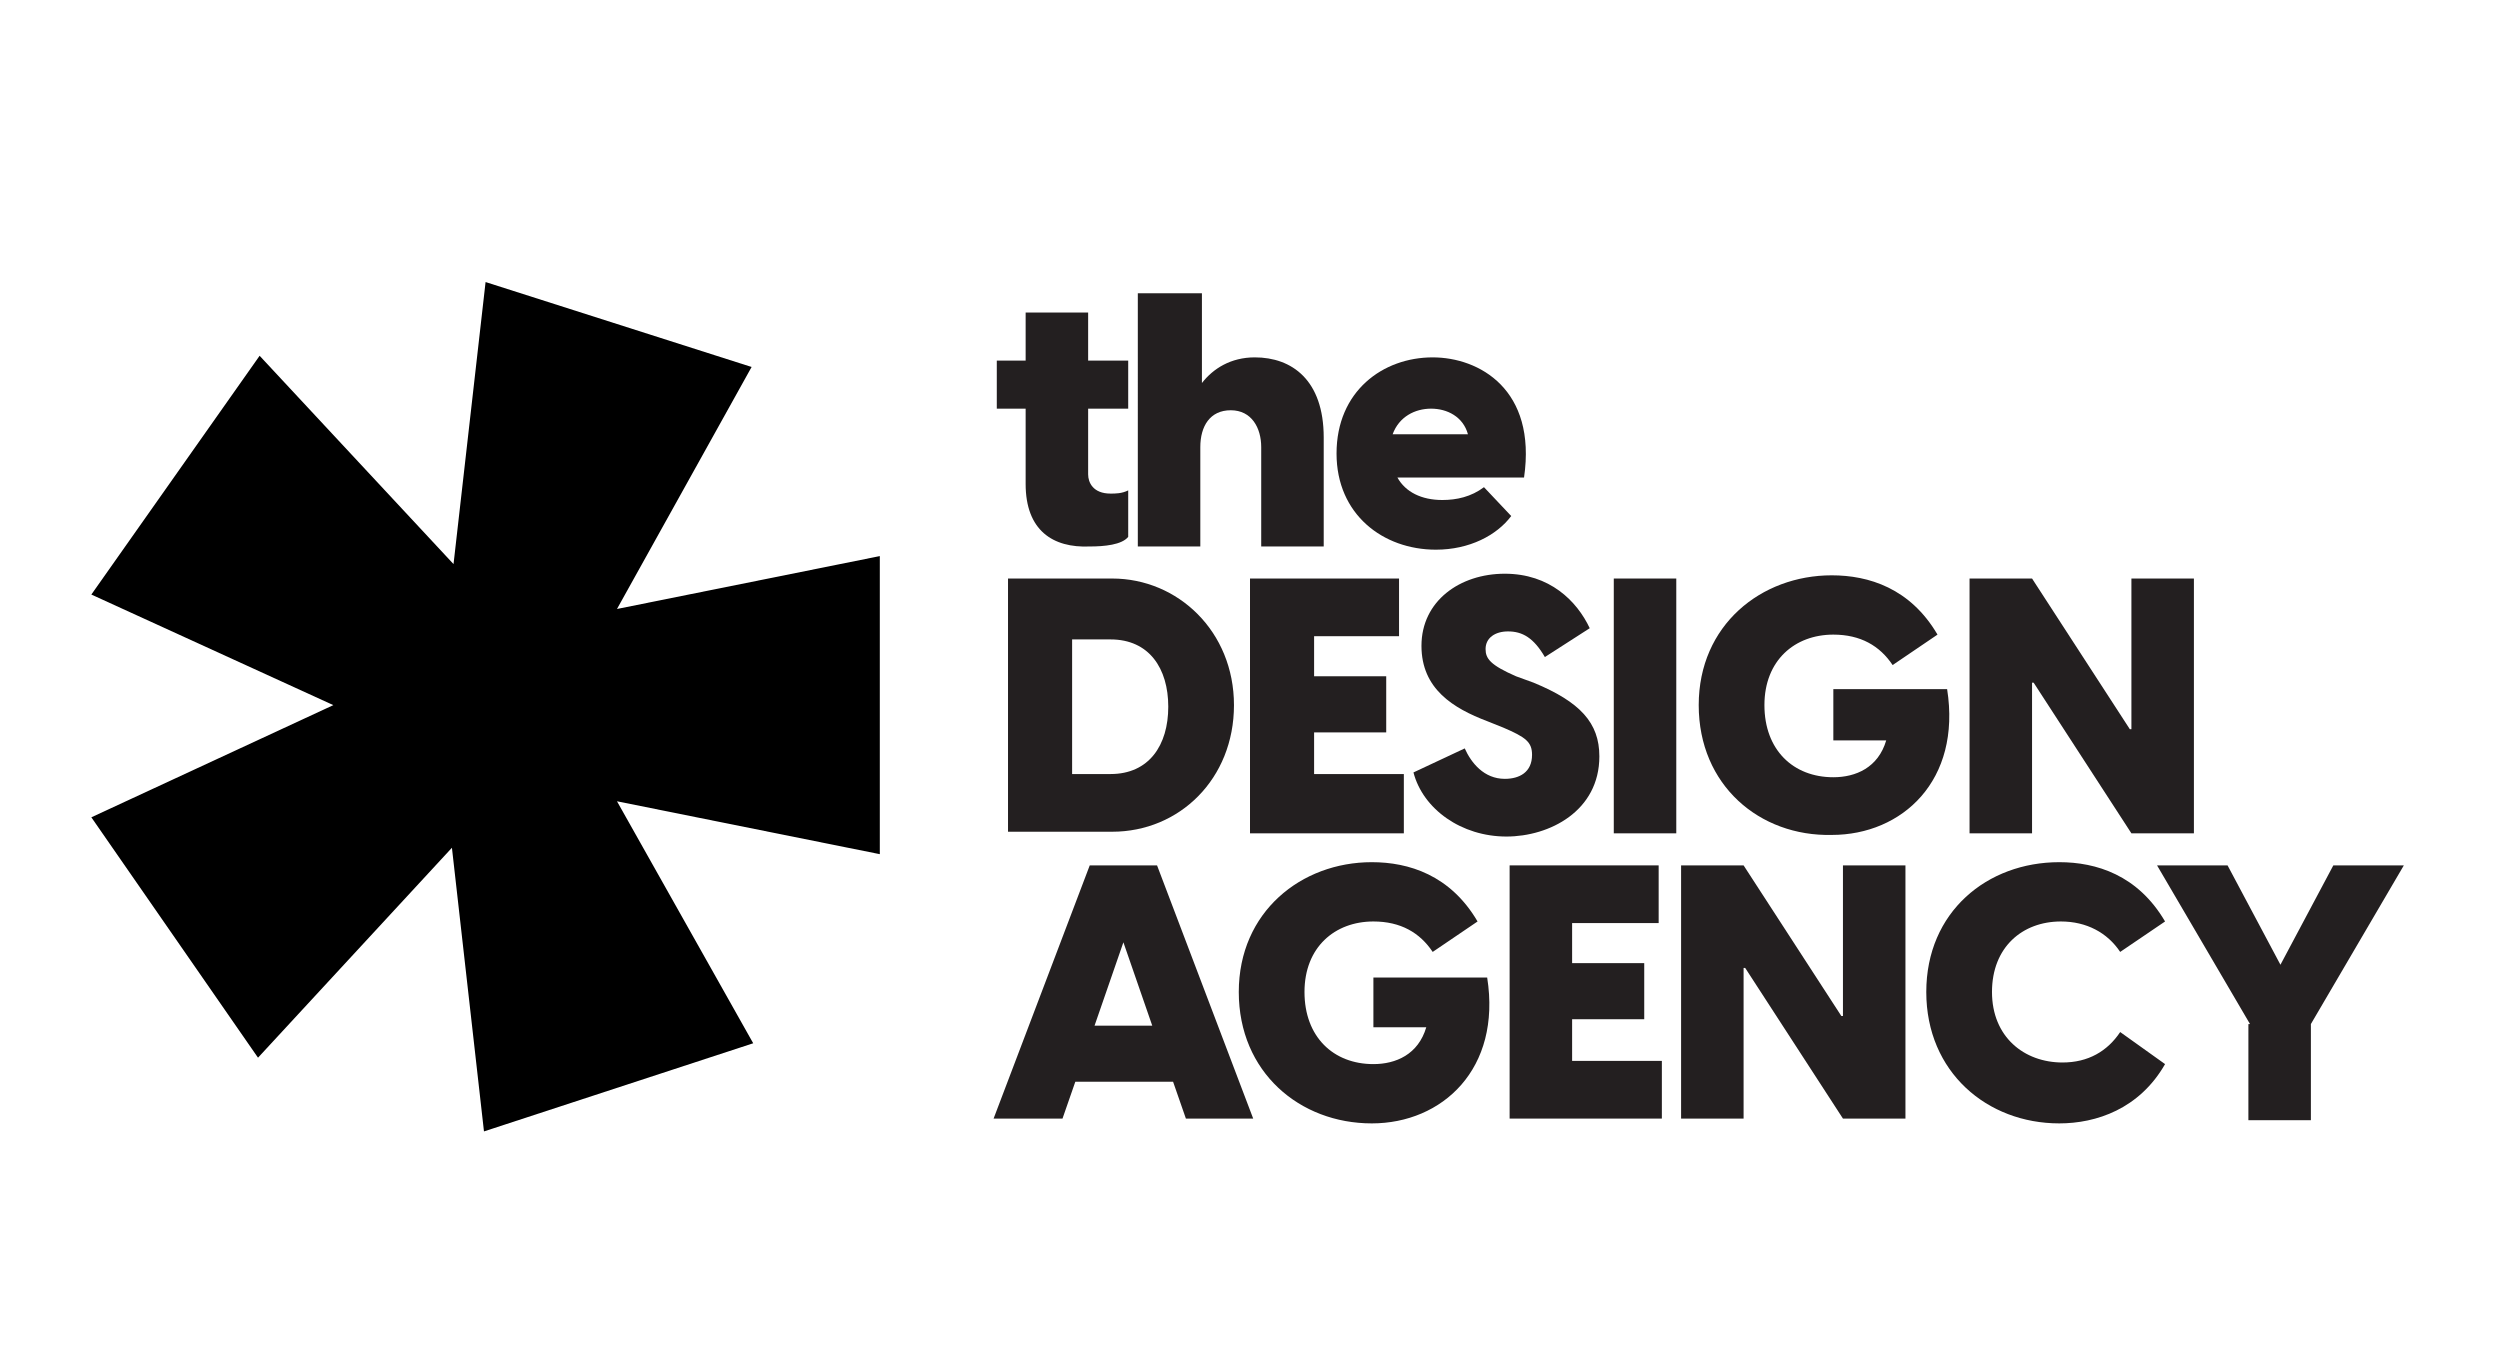
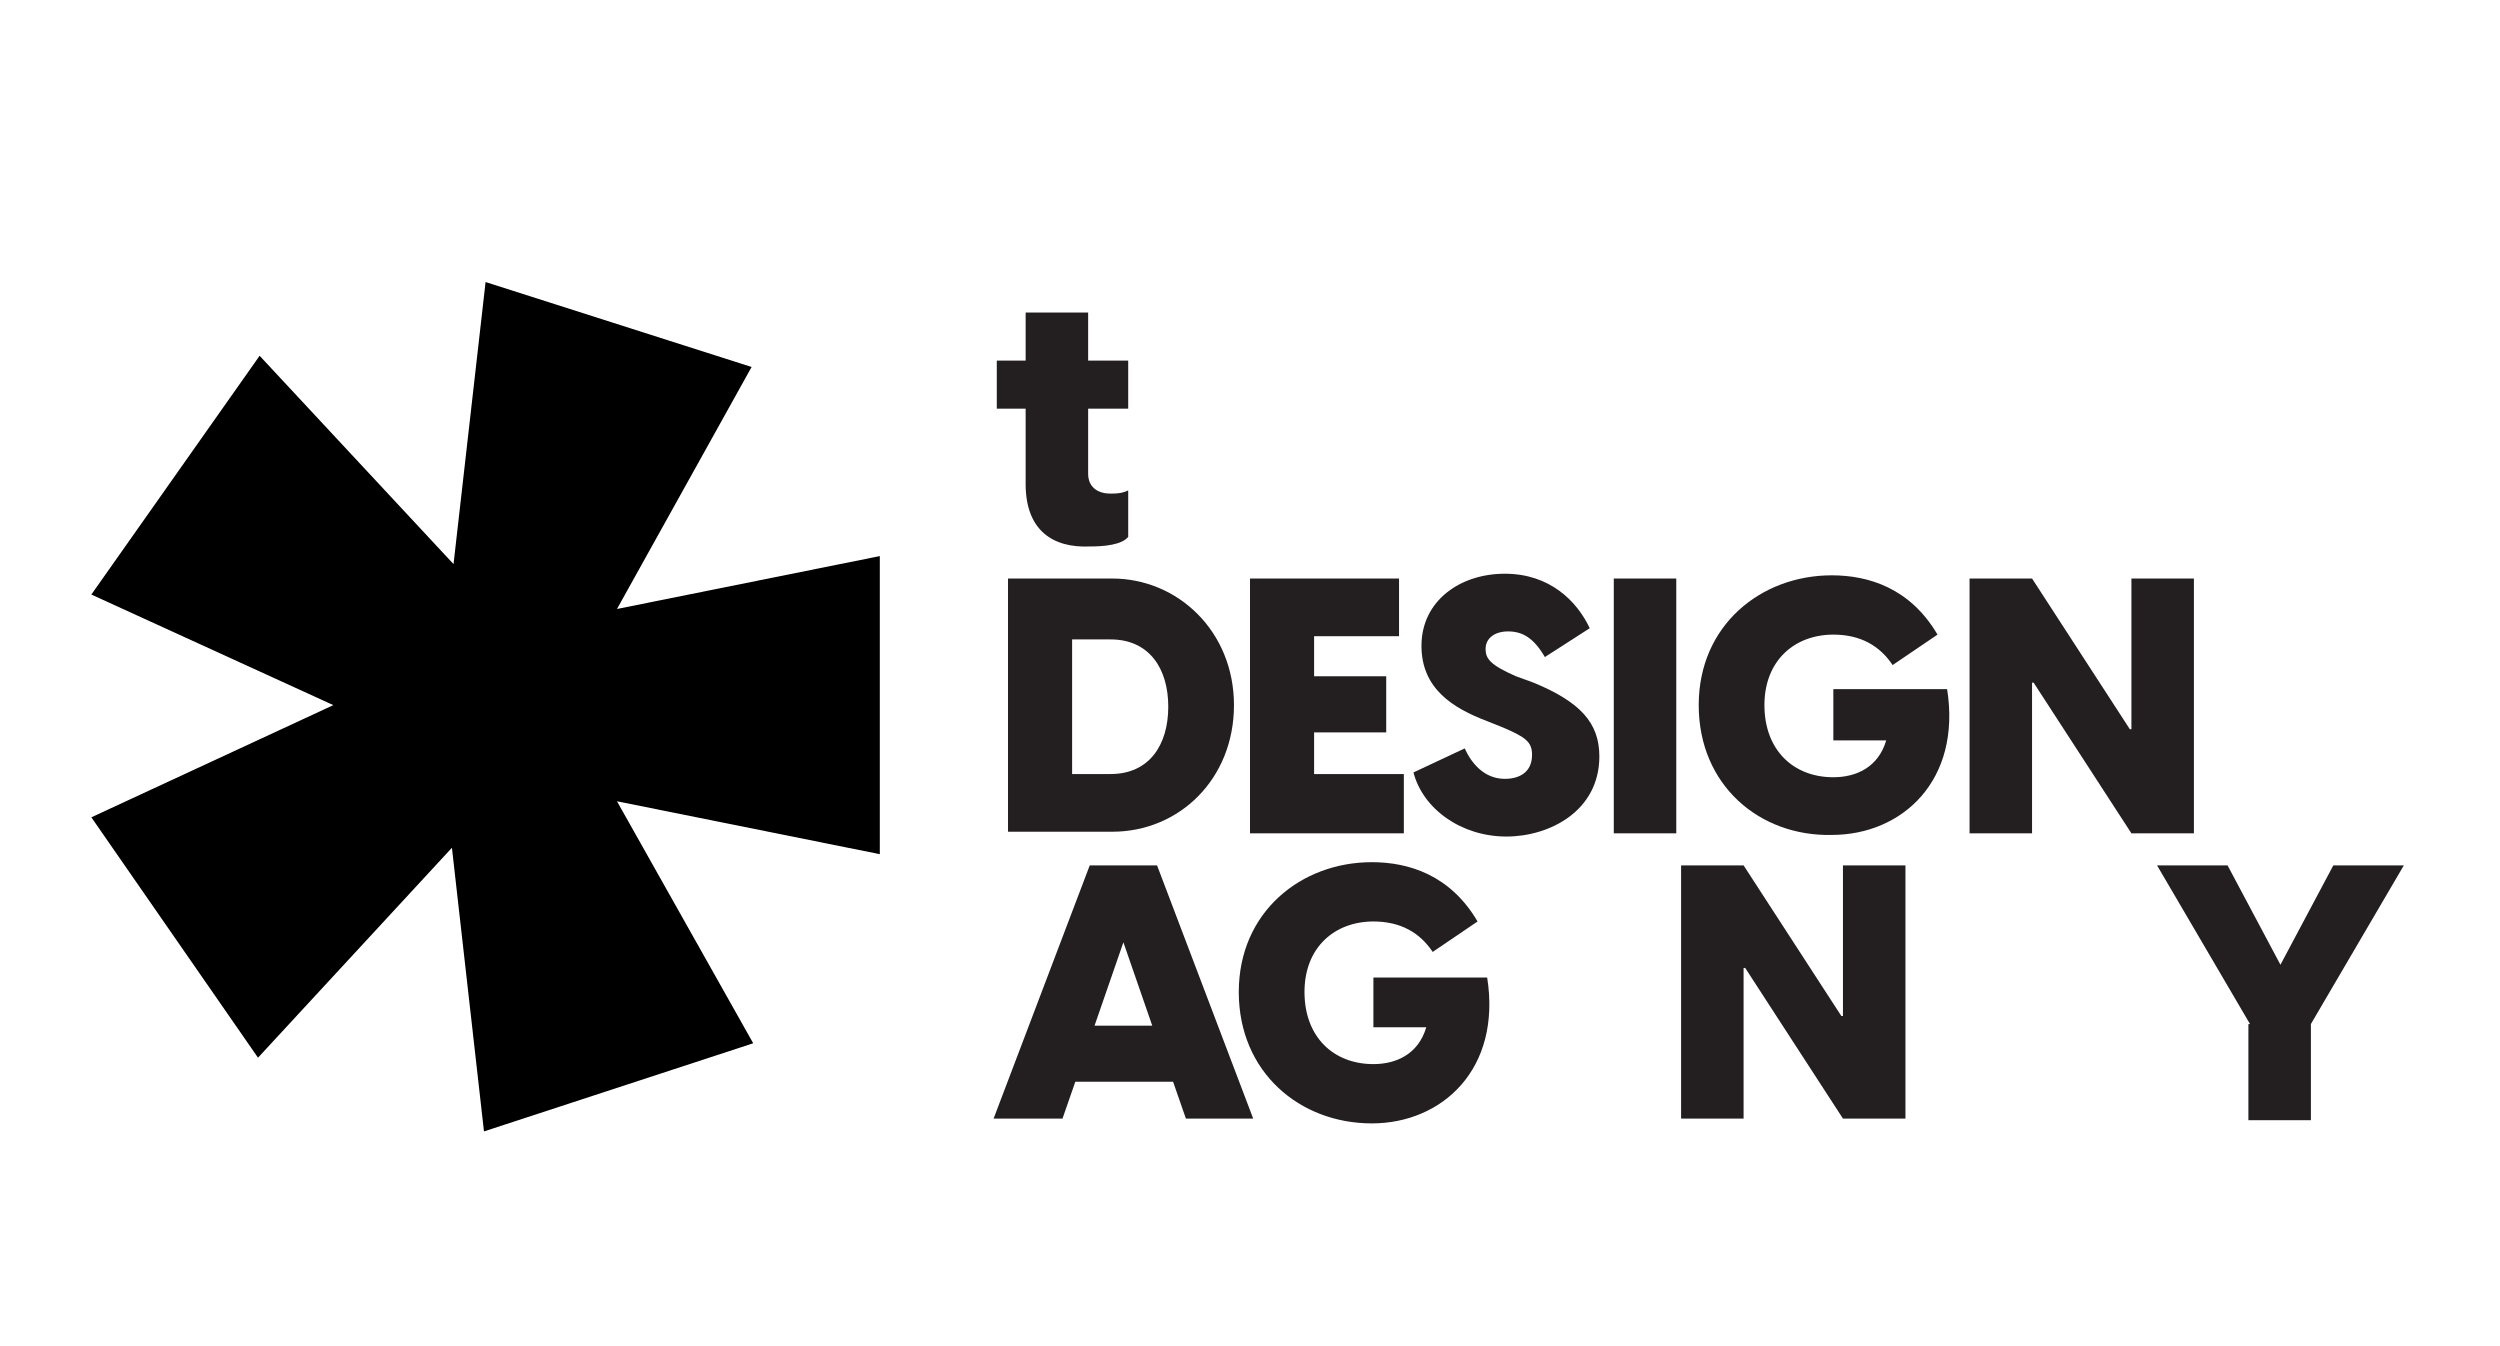
<svg xmlns="http://www.w3.org/2000/svg" xmlns:xlink="http://www.w3.org/1999/xlink" version="1.1" id="Layer_1" x="0px" y="0px" viewBox="0 0 156 84" style="enable-background:new 0 0 156 84;" xml:space="preserve">
  <style type="text/css">
	.st0{clip-path:url(#SVGID_00000015329252170424433560000002605055628356352935_);}
	.st1{fill:#231F20;}
	.st2{clip-path:url(#SVGID_00000038398292508659373140000003072490261944229013_);}
</style>
  <g>
    <polygon points="28.3,35.2 16.2,22.2 5.7,37.1 20.8,44 5.7,51 16.1,66 28.2,52.9 30.2,70.6 47,65.1 38.5,50 54.9,53.3 54.9,34.7    38.5,38 46.9,22.9 30.3,17.6  " />
    <g>
      <defs>
        <rect id="SVGID_1_" x="5.7" y="16.3" width="147.9" height="54.4" />
      </defs>
      <clipPath id="SVGID_00000036963255814066080450000004320356290272245643_">
        <use xlink:href="#SVGID_1_" style="overflow:visible;" />
      </clipPath>
      <g style="clip-path:url(#SVGID_00000036963255814066080450000004320356290272245643_);">
        <path class="st1" d="M64,30.2v-4.7h-1.8v-3H64v-3h3.9v3h2.5v3h-2.5v4.1c0,0.5,0.3,1.2,1.4,1.2c0.3,0,0.7,0,1.1-0.2v2.9     c-0.4,0.5-1.5,0.6-2.4,0.6C65.7,34.2,64,33.1,64,30.2z" />
-         <path class="st1" d="M71.2,18.3H75v5.6c0.7-0.9,1.8-1.6,3.3-1.6c2.3,0,4.3,1.4,4.3,5v6.8h-3.9v-6.2c0-1.2-0.6-2.3-1.9-2.3     c-1.3,0-1.9,1-1.9,2.3v6.2h-3.9V18.3z" />
-         <path class="st1" d="M83.4,28.3c0-3.9,2.9-6,6-6c2.9,0,6.5,2,5.7,7.5h-7.9c0.5,0.9,1.5,1.4,2.8,1.4c0.9,0,1.8-0.2,2.6-0.8     l1.7,1.8c-0.9,1.2-2.6,2.1-4.7,2.1C86.3,34.3,83.4,32.1,83.4,28.3z M91.6,27.1c-0.3-1.1-1.3-1.6-2.3-1.6c-1,0-2,0.5-2.4,1.6H91.6     z" />
      </g>
    </g>
    <g>
      <path class="st1" d="M62.9,36.1h6.5c4.1,0,7.6,3.3,7.6,7.9c0,4.6-3.4,7.9-7.6,7.9h-6.5V36.1z M69.3,48.3c2.4,0,3.6-1.8,3.6-4.2    s-1.2-4.2-3.6-4.2h-2.4v8.4H69.3z" />
      <path class="st1" d="M78,36.1h9.3v3.6H82v2.5h4.5v3.5H82v2.6h5.6V52H78V36.1z" />
      <path class="st1" d="M88.2,48.2l3.2-1.5c0.4,0.9,1.2,1.9,2.5,1.9c0.9,0,1.7-0.4,1.7-1.5c0-0.8-0.4-1.1-1.8-1.7l-1-0.4    c-2.1-0.8-4.1-2-4.1-4.7c0-2.8,2.4-4.5,5.2-4.5c2.8,0,4.5,1.7,5.3,3.4L96.4,41c-0.7-1.2-1.4-1.6-2.3-1.6c-0.8,0-1.4,0.4-1.4,1.1    c0,0.6,0.3,1,1.9,1.7l1.1,0.4c2.9,1.2,4.1,2.5,4.1,4.6c0,3.4-3.1,5-5.8,5C91.2,52.2,88.8,50.5,88.2,48.2z" />
      <path class="st1" d="M100.7,36.1h3.9V52h-3.9V36.1z" />
      <path class="st1" d="M106,44c0-5,3.9-8.1,8.3-8.1c2.3,0,4.9,0.8,6.6,3.7l-2.8,1.9c-0.8-1.2-2-1.9-3.7-1.9c-2.4,0-4.3,1.6-4.3,4.4    c0,2.8,1.8,4.5,4.3,4.5c1.4,0,2.8-0.6,3.3-2.3h-3.3v-3.2h7.1c0.9,5.7-2.8,9.1-7.2,9.1C109.8,52.2,106,49,106,44z" />
      <path class="st1" d="M122.9,36.1h3.9l6.1,9.4h0.1v-9.4h3.9V52H133l-6.1-9.4h-0.1V52h-3.9V36.1z" />
    </g>
    <g>
      <defs>
        <rect id="SVGID_00000149357989370596716650000008914677595294687377_" x="5.7" y="16.3" width="147.9" height="54.4" />
      </defs>
      <clipPath id="SVGID_00000165198874893482462480000001493805389024791202_">
        <use xlink:href="#SVGID_00000149357989370596716650000008914677595294687377_" style="overflow:visible;" />
      </clipPath>
      <g style="clip-path:url(#SVGID_00000165198874893482462480000001493805389024791202_);">
        <path class="st1" d="M72.2,54l6,15.8H74l-0.8-2.3h-6.1l-0.8,2.3H62L68,54H72.2z M71.9,64l-1.8-5.2L68.3,64H71.9z" />
        <path class="st1" d="M77.3,61.9c0-5,3.9-8.1,8.3-8.1c2.3,0,4.9,0.8,6.6,3.7l-2.8,1.9c-0.8-1.2-2-1.9-3.7-1.9     c-2.4,0-4.3,1.6-4.3,4.4s1.8,4.5,4.3,4.5c1.4,0,2.8-0.6,3.3-2.3h-3.3V61h7.1c0.9,5.7-2.8,9.1-7.2,9.1     C81.1,70.1,77.3,66.9,77.3,61.9z" />
-         <path class="st1" d="M94.2,54h9.3v3.6h-5.4v2.5h4.5v3.5h-4.5v2.6h5.6v3.6h-9.5V54z" />
        <path class="st1" d="M104.9,54h3.9l6.1,9.4h0.1V54h3.9v15.8H115l-6.1-9.4h-0.1v9.4h-3.9V54z" />
-         <path class="st1" d="M120.2,61.9c0-5,3.8-8.1,8.3-8.1c2.3,0,4.9,0.8,6.6,3.7l-2.8,1.9c-0.8-1.2-2.1-1.9-3.7-1.9     c-2.4,0-4.3,1.6-4.3,4.4c0,2.8,2,4.4,4.4,4.4c1.6,0,2.8-0.7,3.6-1.9l2.8,2c-1.6,2.8-4.3,3.7-6.6,3.7     C124,70.1,120.2,66.9,120.2,61.9z" />
        <path class="st1" d="M140.4,63.9l-5.8-9.9h4.4l3.3,6.2l3.3-6.2h4.4l-5.8,9.9v6h-3.9V63.9z" />
      </g>
    </g>
  </g>
</svg>